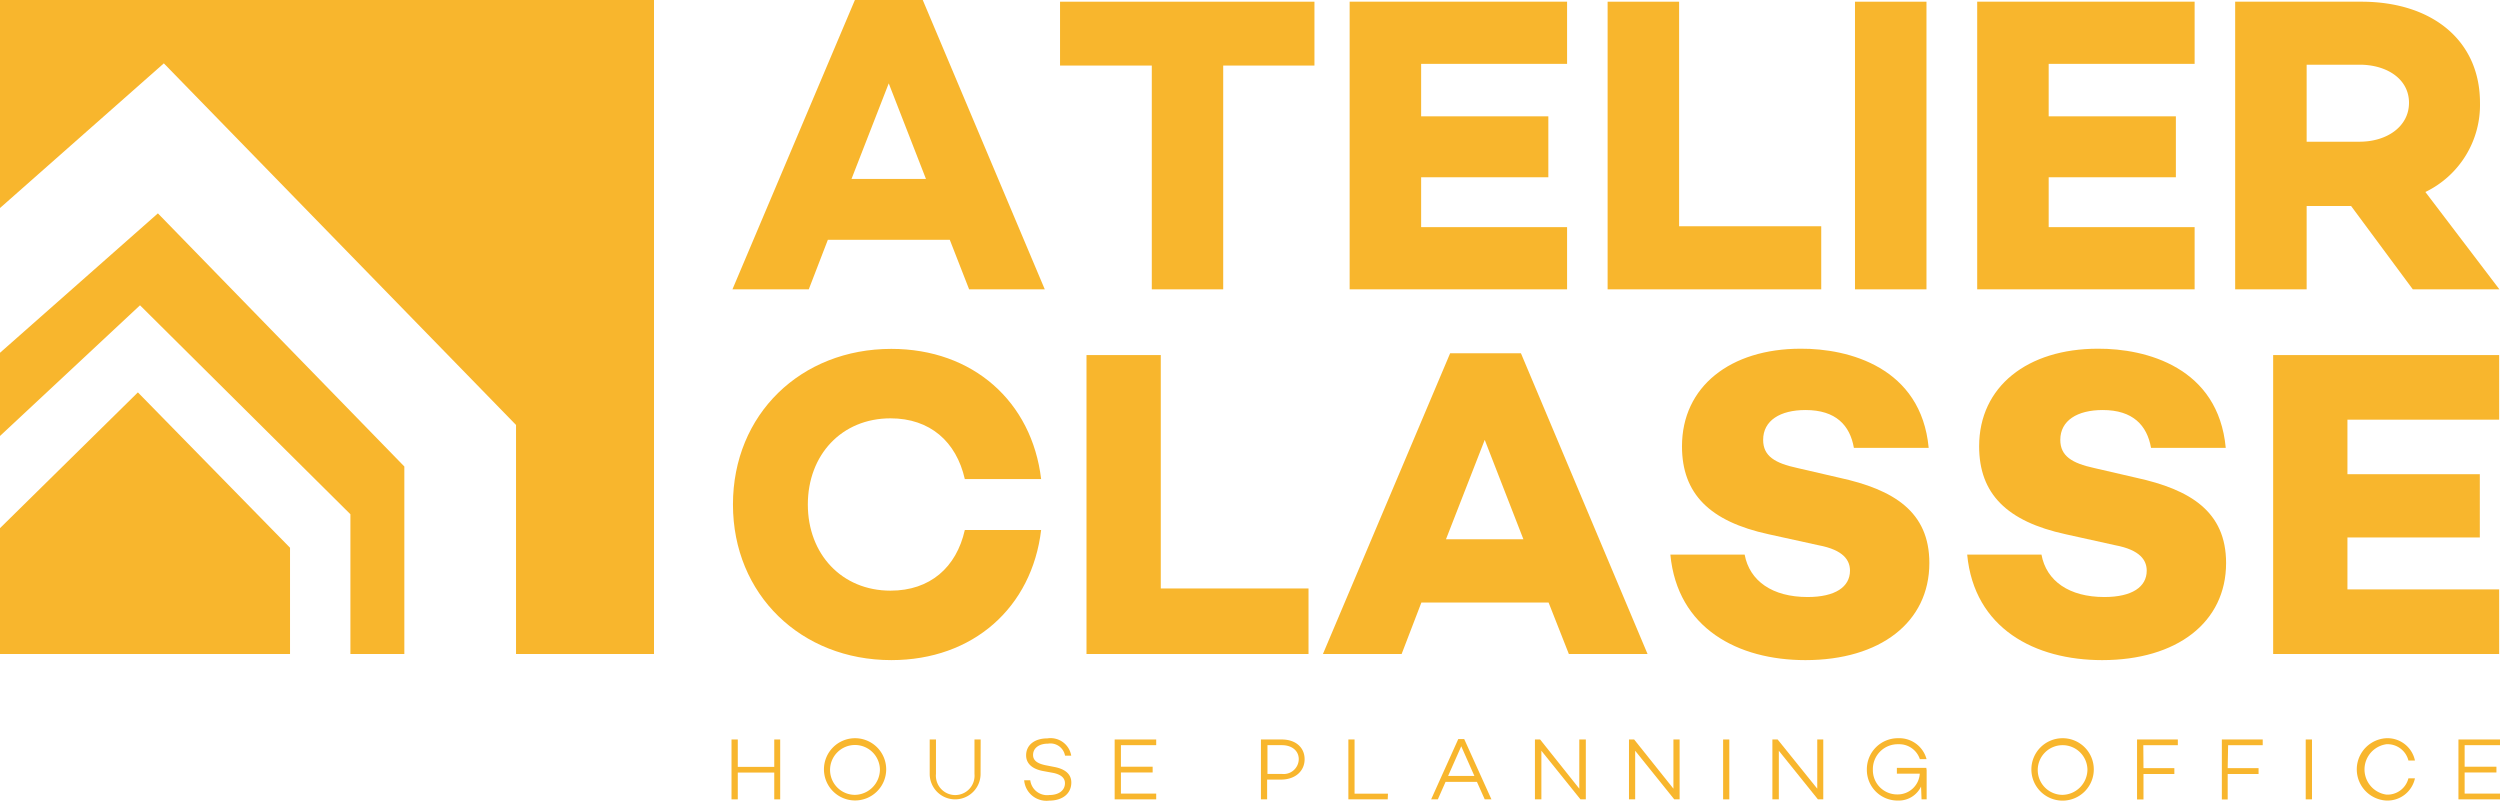
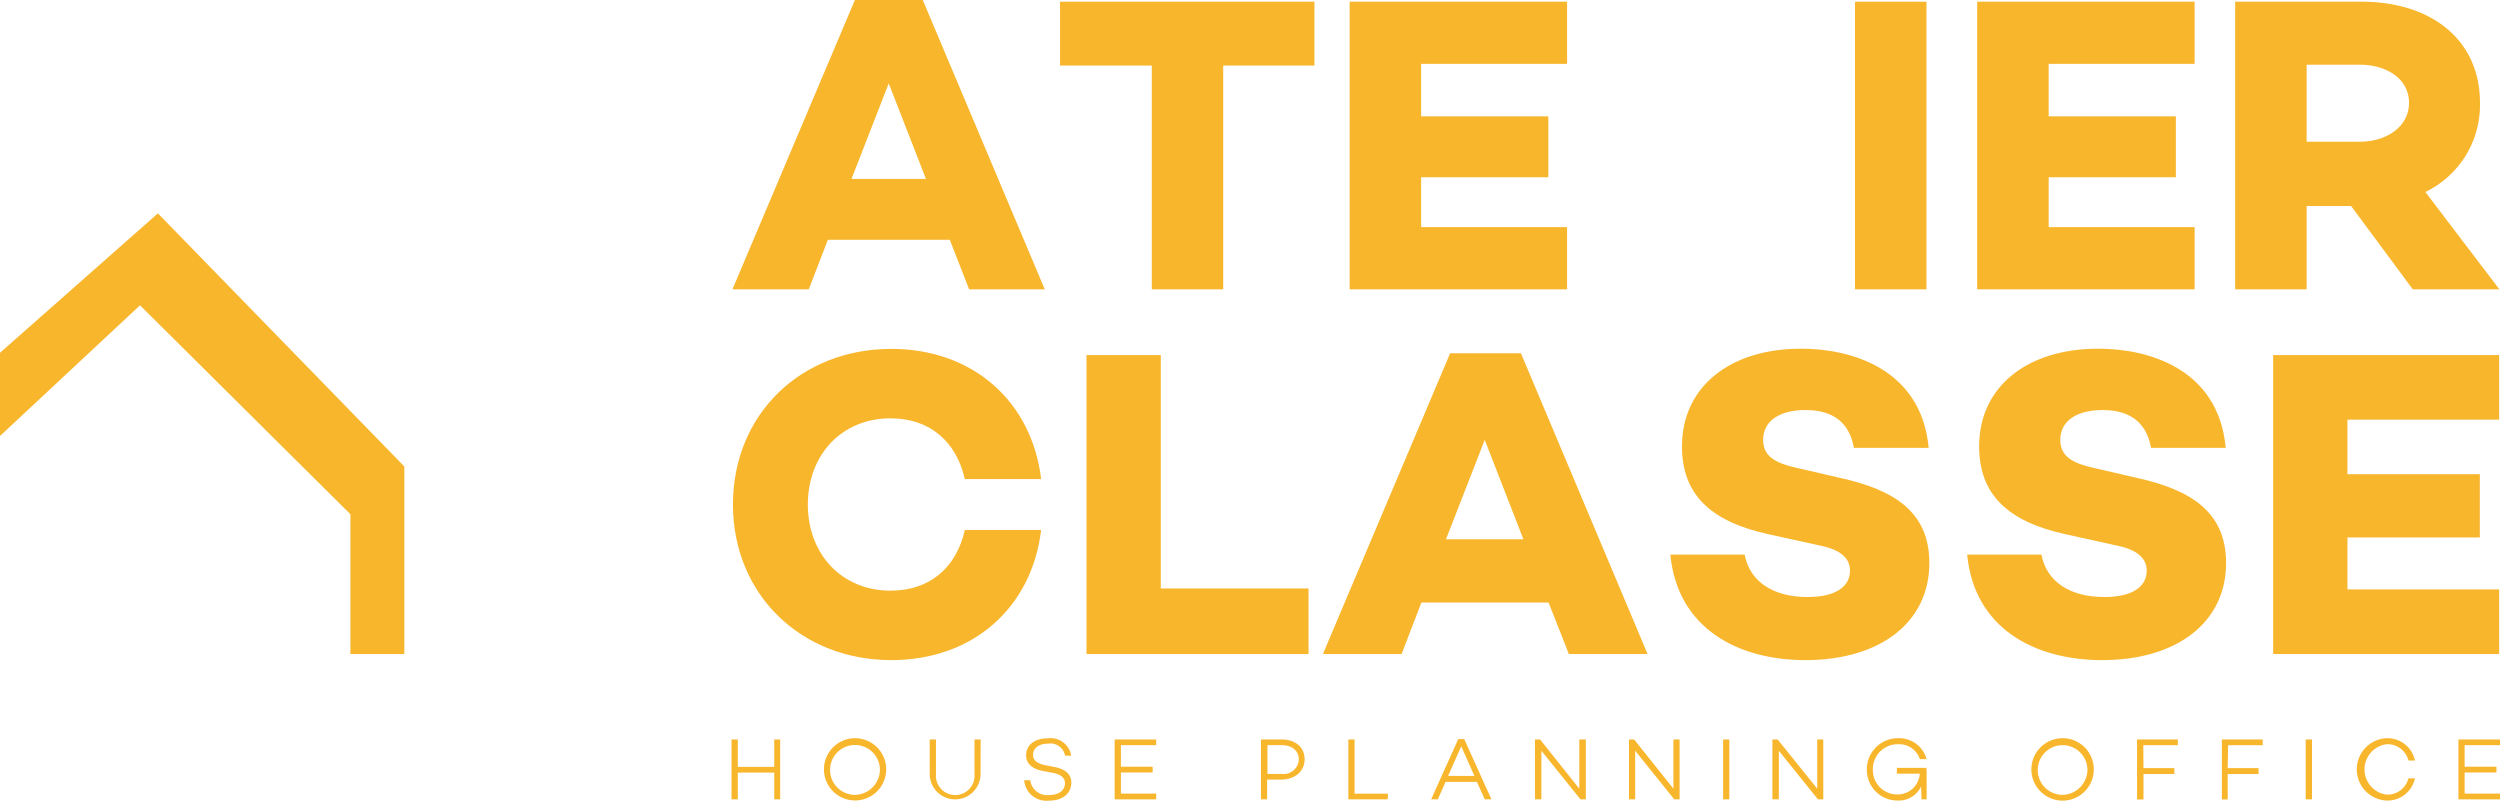
<svg xmlns="http://www.w3.org/2000/svg" viewBox="0 0 294.8 94.41">
  <defs>
    <style>.cls-1{fill:#f8b62d;}</style>
  </defs>
  <g id="レイヤー_2" data-name="レイヤー 2">
    <g id="レイヤー_1-2" data-name="レイヤー 1">
      <path class="cls-1" d="M97.62,28.28l-2.25,5.84h-9L100.81,0h8L123.2,34.12h-8.92L112,28.28ZM104.8,9.83,100.41,21.1h8.78Z" />
      <path class="cls-1" d="M144.24,7.73V34.12h-8.42V7.73H125V.2h30V7.73Z" />
      <path class="cls-1" d="M167.58,13.72h15V20.9h-15v5.88h17.21v7.34H159.15V.2h25.64V7.53H167.58Z" />
-       <path class="cls-1" d="M214.76,34.12H189.57V.2H198V26.68h16.76Z" />
      <path class="cls-1" d="M227.17,34.12h-8.43V.2h8.43Z" />
      <path class="cls-1" d="M241.58,13.72h15V20.9h-15v5.88h17.21v7.34H233.15V.2h25.64V7.53H241.58Z" />
      <path class="cls-1" d="M272,24.29v9.83h-8.43V.2h14.87c8.38,0,14,4.59,14,11.92A11.39,11.39,0,0,1,286,22.64l8.73,11.48H284.52l-7.28-9.83Zm6.24-7.58c3.24,0,5.83-1.8,5.83-4.59s-2.59-4.49-5.83-4.49H272v9.08Z" />
      <path class="cls-1" d="M113.77,62.5h9c-1.09,9.12-8,15.34-17.67,15.34-10.63,0-18.67-7.72-18.67-18.35s8-18.35,18.67-18.35c9.64,0,16.58,6.22,17.67,15.35h-9c-1-4.41-4.1-7.16-8.76-7.16-5.76,0-9.75,4.31-9.75,10.16s4,10.16,9.75,10.16C109.67,69.65,112.78,66.91,113.77,62.5Z" />
      <path class="cls-1" d="M154.3,77.12H128.12V41.87h8.76V69.39H154.3Z" />
      <path class="cls-1" d="M167.61,71.05l-2.33,6.07H156l15-35.46h8.35l14.93,35.46h-9.28l-2.39-6.07Zm7.47-19.18-4.57,11.72h9.13Z" />
      <path class="cls-1" d="M227.43,52.81h-8.82c-.46-2.65-2.12-4.46-5.7-4.46-3,0-5,1.24-5,3.52,0,1.92,1.4,2.75,4.05,3.32l4.92,1.14c6.43,1.4,10.63,4,10.63,10.06,0,7-5.81,11.45-14.62,11.45-7.93,0-15.09-3.73-15.92-12.44h8.76c.58,3.11,3.27,5,7.42,5,3.26,0,5-1.19,5-3.11,0-1.19-.72-2.44-3.73-3L208.56,63c-6.95-1.51-10.22-4.77-10.22-10.37,0-7.05,5.71-11.51,14-11.51C218,41.09,226.54,43.32,227.43,52.81Z" />
      <path class="cls-1" d="M262.46,52.81h-8.81c-.47-2.65-2.13-4.46-5.7-4.46-3,0-5,1.24-5,3.52,0,1.92,1.4,2.75,4,3.32l4.93,1.14c6.42,1.4,10.62,4,10.62,10.06,0,7-5.8,11.45-14.62,11.45-7.93,0-15.08-3.73-15.91-12.44h8.76c.57,3.11,3.27,5,7.41,5,3.27,0,5-1.19,5-3.11,0-1.19-.73-2.44-3.73-3L243.59,63c-6.94-1.51-10.21-4.77-10.21-10.37,0-7.05,5.7-11.51,14-11.51C253.08,41.09,261.58,43.32,262.46,52.81Z" />
      <path class="cls-1" d="M276.81,55.92h15.61v7.46H276.81V69.5H294.7v7.62H268.05V41.87H294.7v7.62H276.81Z" />
      <path class="cls-1" d="M92,94.26H91.3V91.1H87v3.16h-.74V87.2H87v3.23H91.3V87.2H92Z" />
      <path class="cls-1" d="M104.5,90.73a3.67,3.67,0,1,1-3.67-3.68A3.67,3.67,0,0,1,104.5,90.73Zm-.74,0a2.94,2.94,0,1,0-2.94,3A3,3,0,0,0,103.76,90.73Z" />
      <path class="cls-1" d="M115.63,91.26a3,3,0,1,1-6,0V87.2h.74v4.06a2.28,2.28,0,1,0,4.54,0V87.2h.73Z" />
      <path class="cls-1" d="M126.32,89.11h-.73a1.75,1.75,0,0,0-2-1.42c-1.07,0-1.77.52-1.77,1.34,0,.64.5,1,1.44,1.2l1.07.21c1.25.24,2,.83,2,1.83,0,1.29-1,2.14-2.63,2.14a2.63,2.63,0,0,1-2.93-2.4h.72a2,2,0,0,0,2.24,1.74c1.13,0,1.85-.55,1.85-1.39,0-.59-.41-1-1.33-1.21L123,90.92c-1.3-.24-2-.9-2-1.85,0-1.22,1-2,2.5-2A2.47,2.47,0,0,1,126.32,89.11Z" />
      <path class="cls-1" d="M132.18,90.41h3.74v.68h-3.74v2.49h4.16v.68h-4.9V87.2h4.9v.67h-4.16Z" />
      <path class="cls-1" d="M151.15,87.2c1.62,0,2.69.93,2.69,2.33s-1.11,2.4-2.79,2.4h-1.63v2.33h-.73V87.2Zm0,4.06a1.78,1.78,0,0,0,2-1.73c0-1-.8-1.66-2-1.66h-1.69v3.39Z" />
      <path class="cls-1" d="M163.64,94.26H159V87.2h.73v6.39h3.94Z" />
      <path class="cls-1" d="M170.46,92.2l-.91,2.06h-.79l3.2-7.11h.7l3.21,7.11h-.79l-.92-2.06ZM172.31,88l-1.55,3.5h3.1Z" />
      <path class="cls-1" d="M187,94.26h-.63l-4.61-5.73v5.73H181V87.2h.61L186.23,93V87.2H187Z" />
      <path class="cls-1" d="M198.06,94.26h-.63l-4.61-5.73v5.73h-.73V87.2h.61L197.33,93V87.2h.73Z" />
      <path class="cls-1" d="M203.92,94.26h-.73V87.2h.73Z" />
      <path class="cls-1" d="M215,94.26h-.63l-4.61-5.73v5.73H209V87.2h.62L214.29,93V87.2H215Z" />
      <path class="cls-1" d="M227.19,90.73v3.53h-.6l-.06-1.51a2.91,2.91,0,0,1-2.74,1.65,3.61,3.61,0,0,1-3.65-3.63,3.66,3.66,0,0,1,3.7-3.72,3.33,3.33,0,0,1,3.34,2.47h-.79a2.56,2.56,0,0,0-2.54-1.76,2.93,2.93,0,0,0-3,3,2.86,2.86,0,0,0,2.9,2.92,2.61,2.61,0,0,0,2.63-2.45h-2.7v-.68h3.48l0,.17Z" />
      <path class="cls-1" d="M246.9,90.73a3.68,3.68,0,1,1-3.68-3.68A3.67,3.67,0,0,1,246.9,90.73Zm-.75,0a2.93,2.93,0,1,0-2.94,3A3,3,0,0,0,246.15,90.73Z" />
      <path class="cls-1" d="M252.76,90.58h3.64v.69h-3.64v3H252V87.2h4.81v.67h-4.07Z" />
      <path class="cls-1" d="M262.69,90.58h3.64v.69h-3.64v3H262V87.2h4.82v.67h-4.08Z" />
      <path class="cls-1" d="M272.63,94.26h-.74V87.2h.74Z" />
      <path class="cls-1" d="M284,91.78h.77a3.31,3.31,0,0,1-3.37,2.62,3.68,3.68,0,0,1,0-7.35,3.31,3.31,0,0,1,3.37,2.63H284a2.54,2.54,0,0,0-2.6-1.92,3,3,0,0,0,0,5.94A2.54,2.54,0,0,0,284,91.78Z" />
      <path class="cls-1" d="M290.63,90.41h3.75v.68h-3.75v2.49h4.17v.68h-4.9V87.2h4.9v.67h-4.17Z" />
-       <polygon class="cls-1" points="77.12 0 0 0 0 24.53 19.32 7.47 60.85 50.11 60.85 77.12 77.12 77.12 77.12 0" />
      <polygon class="cls-1" points="18.62 25.16 0 41.6 0 51.41 16.51 36 41.32 60.64 41.32 77.12 47.68 77.12 47.68 55.01 18.62 25.16" />
-       <polygon class="cls-1" points="16.26 46.27 0 62.28 0 77.12 34.2 77.12 34.2 64.59 16.26 46.27" />
    </g>
  </g>
</svg>